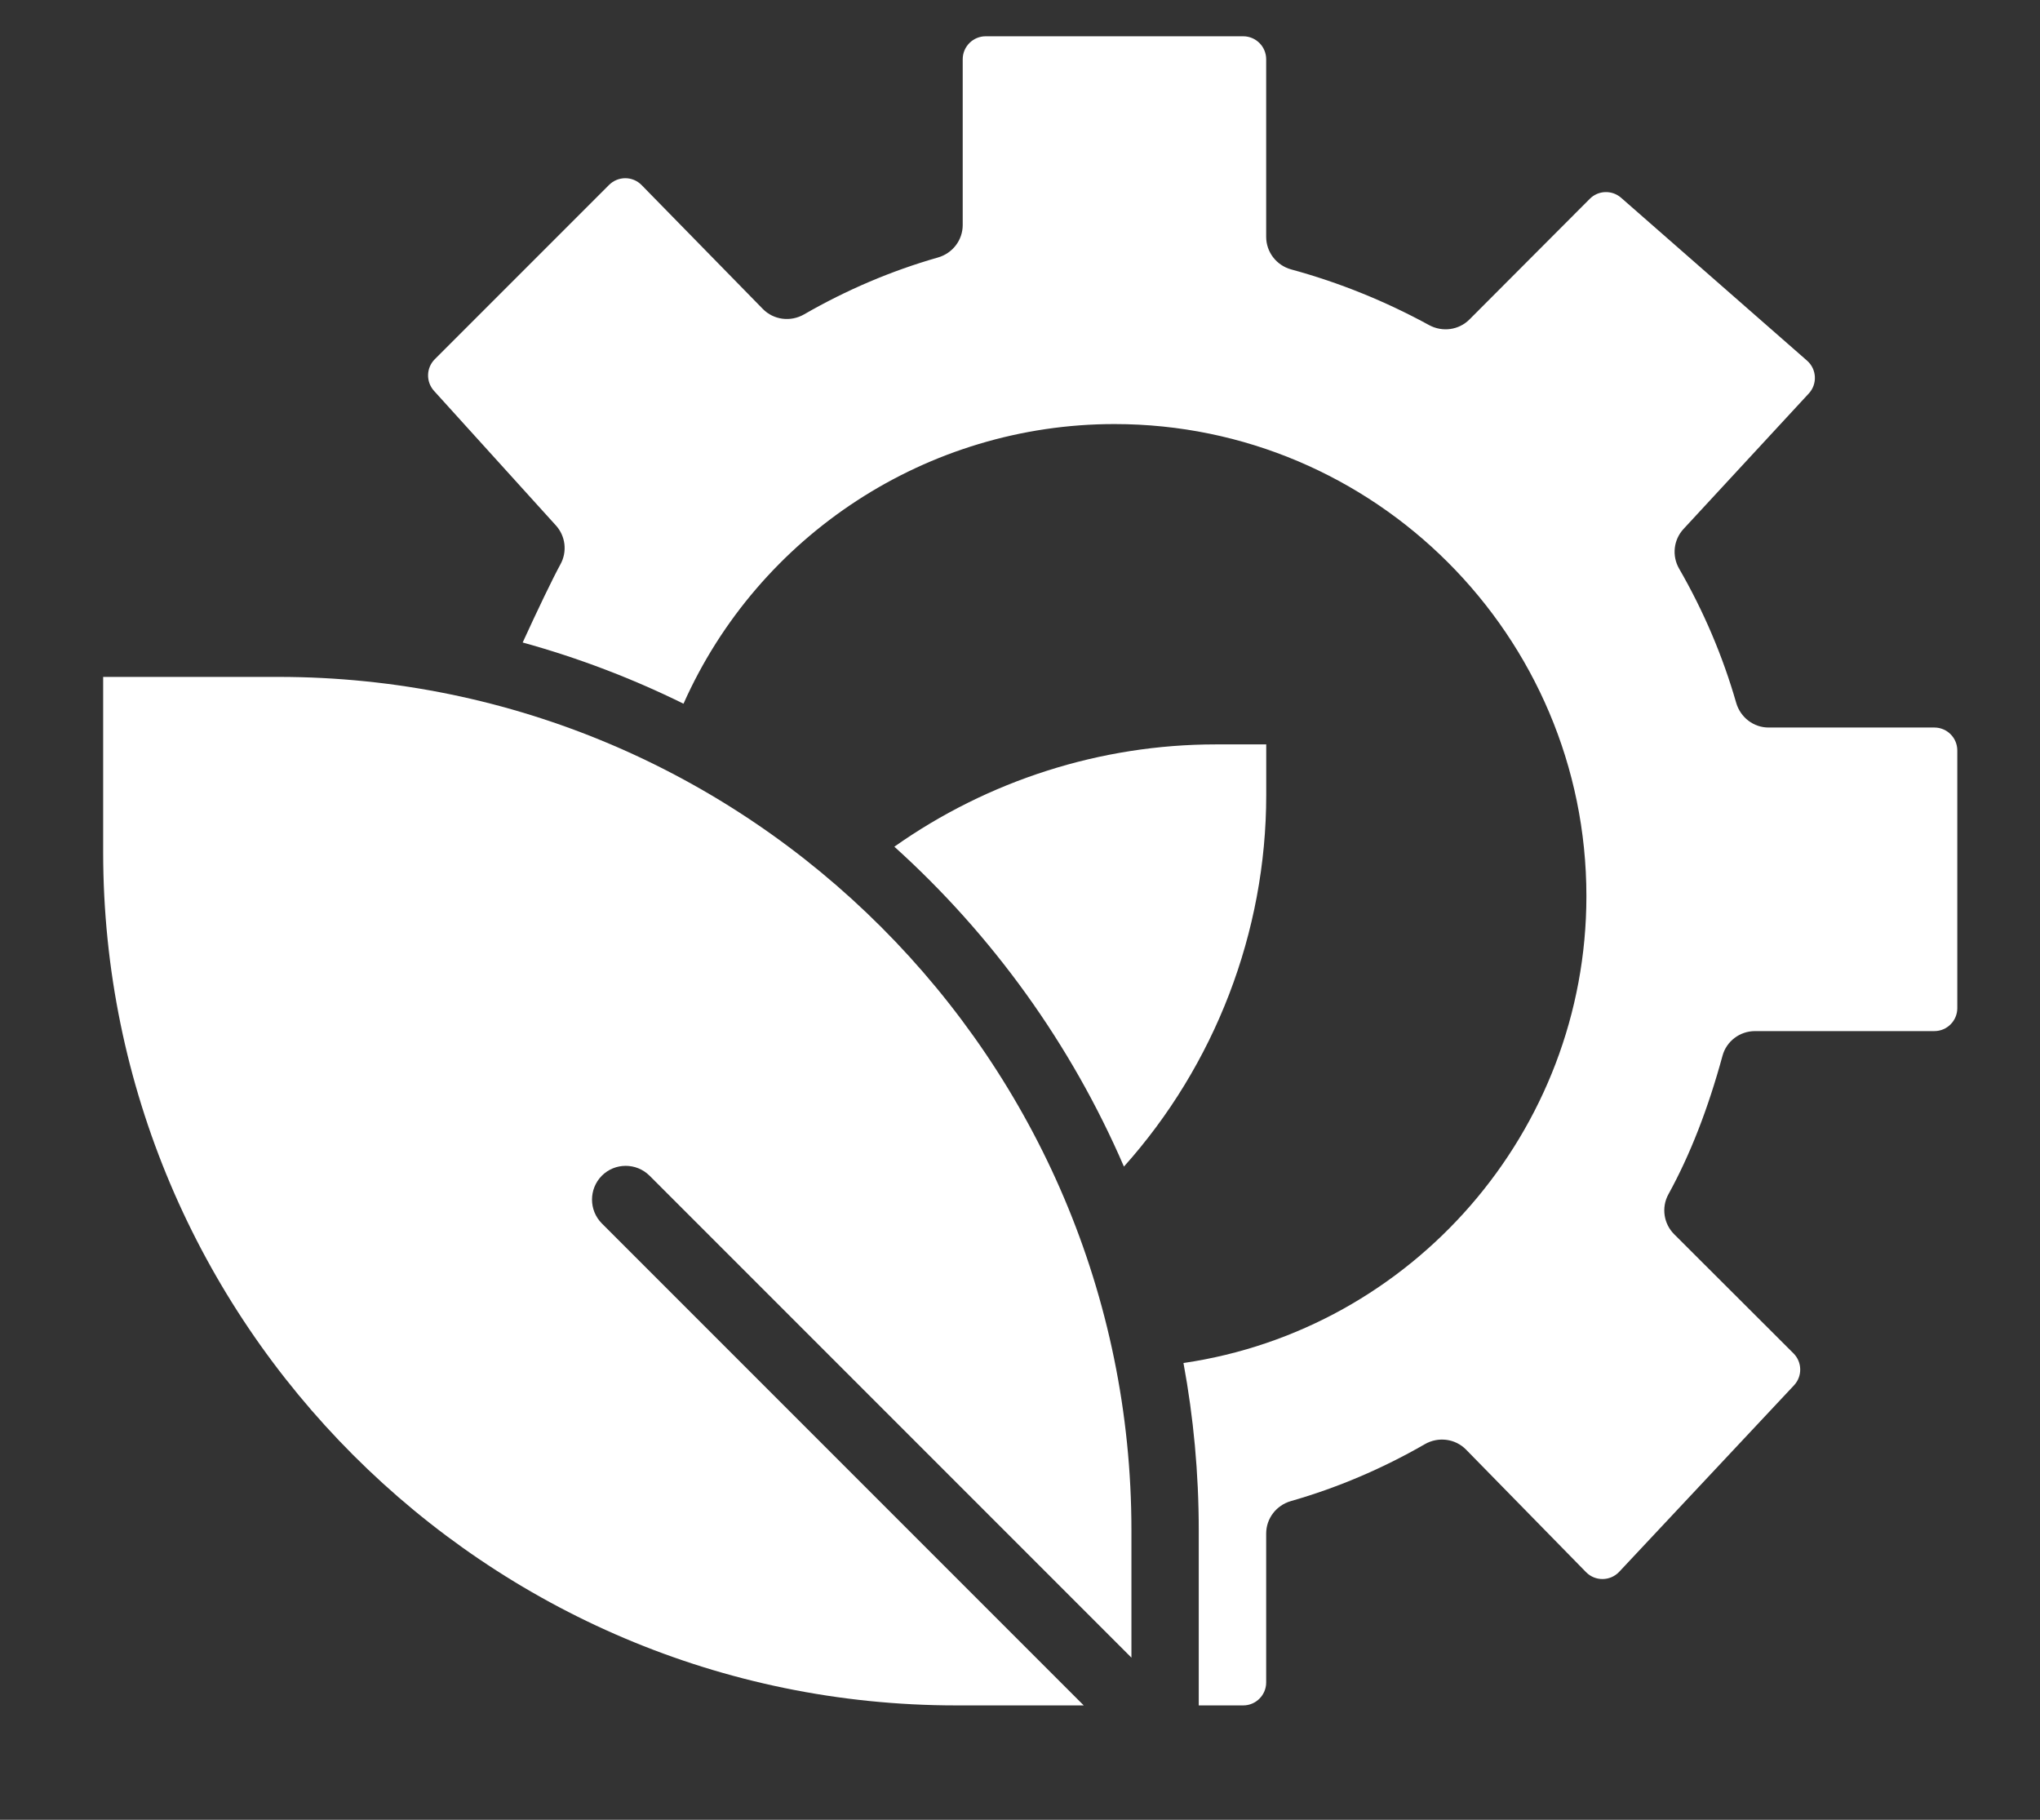
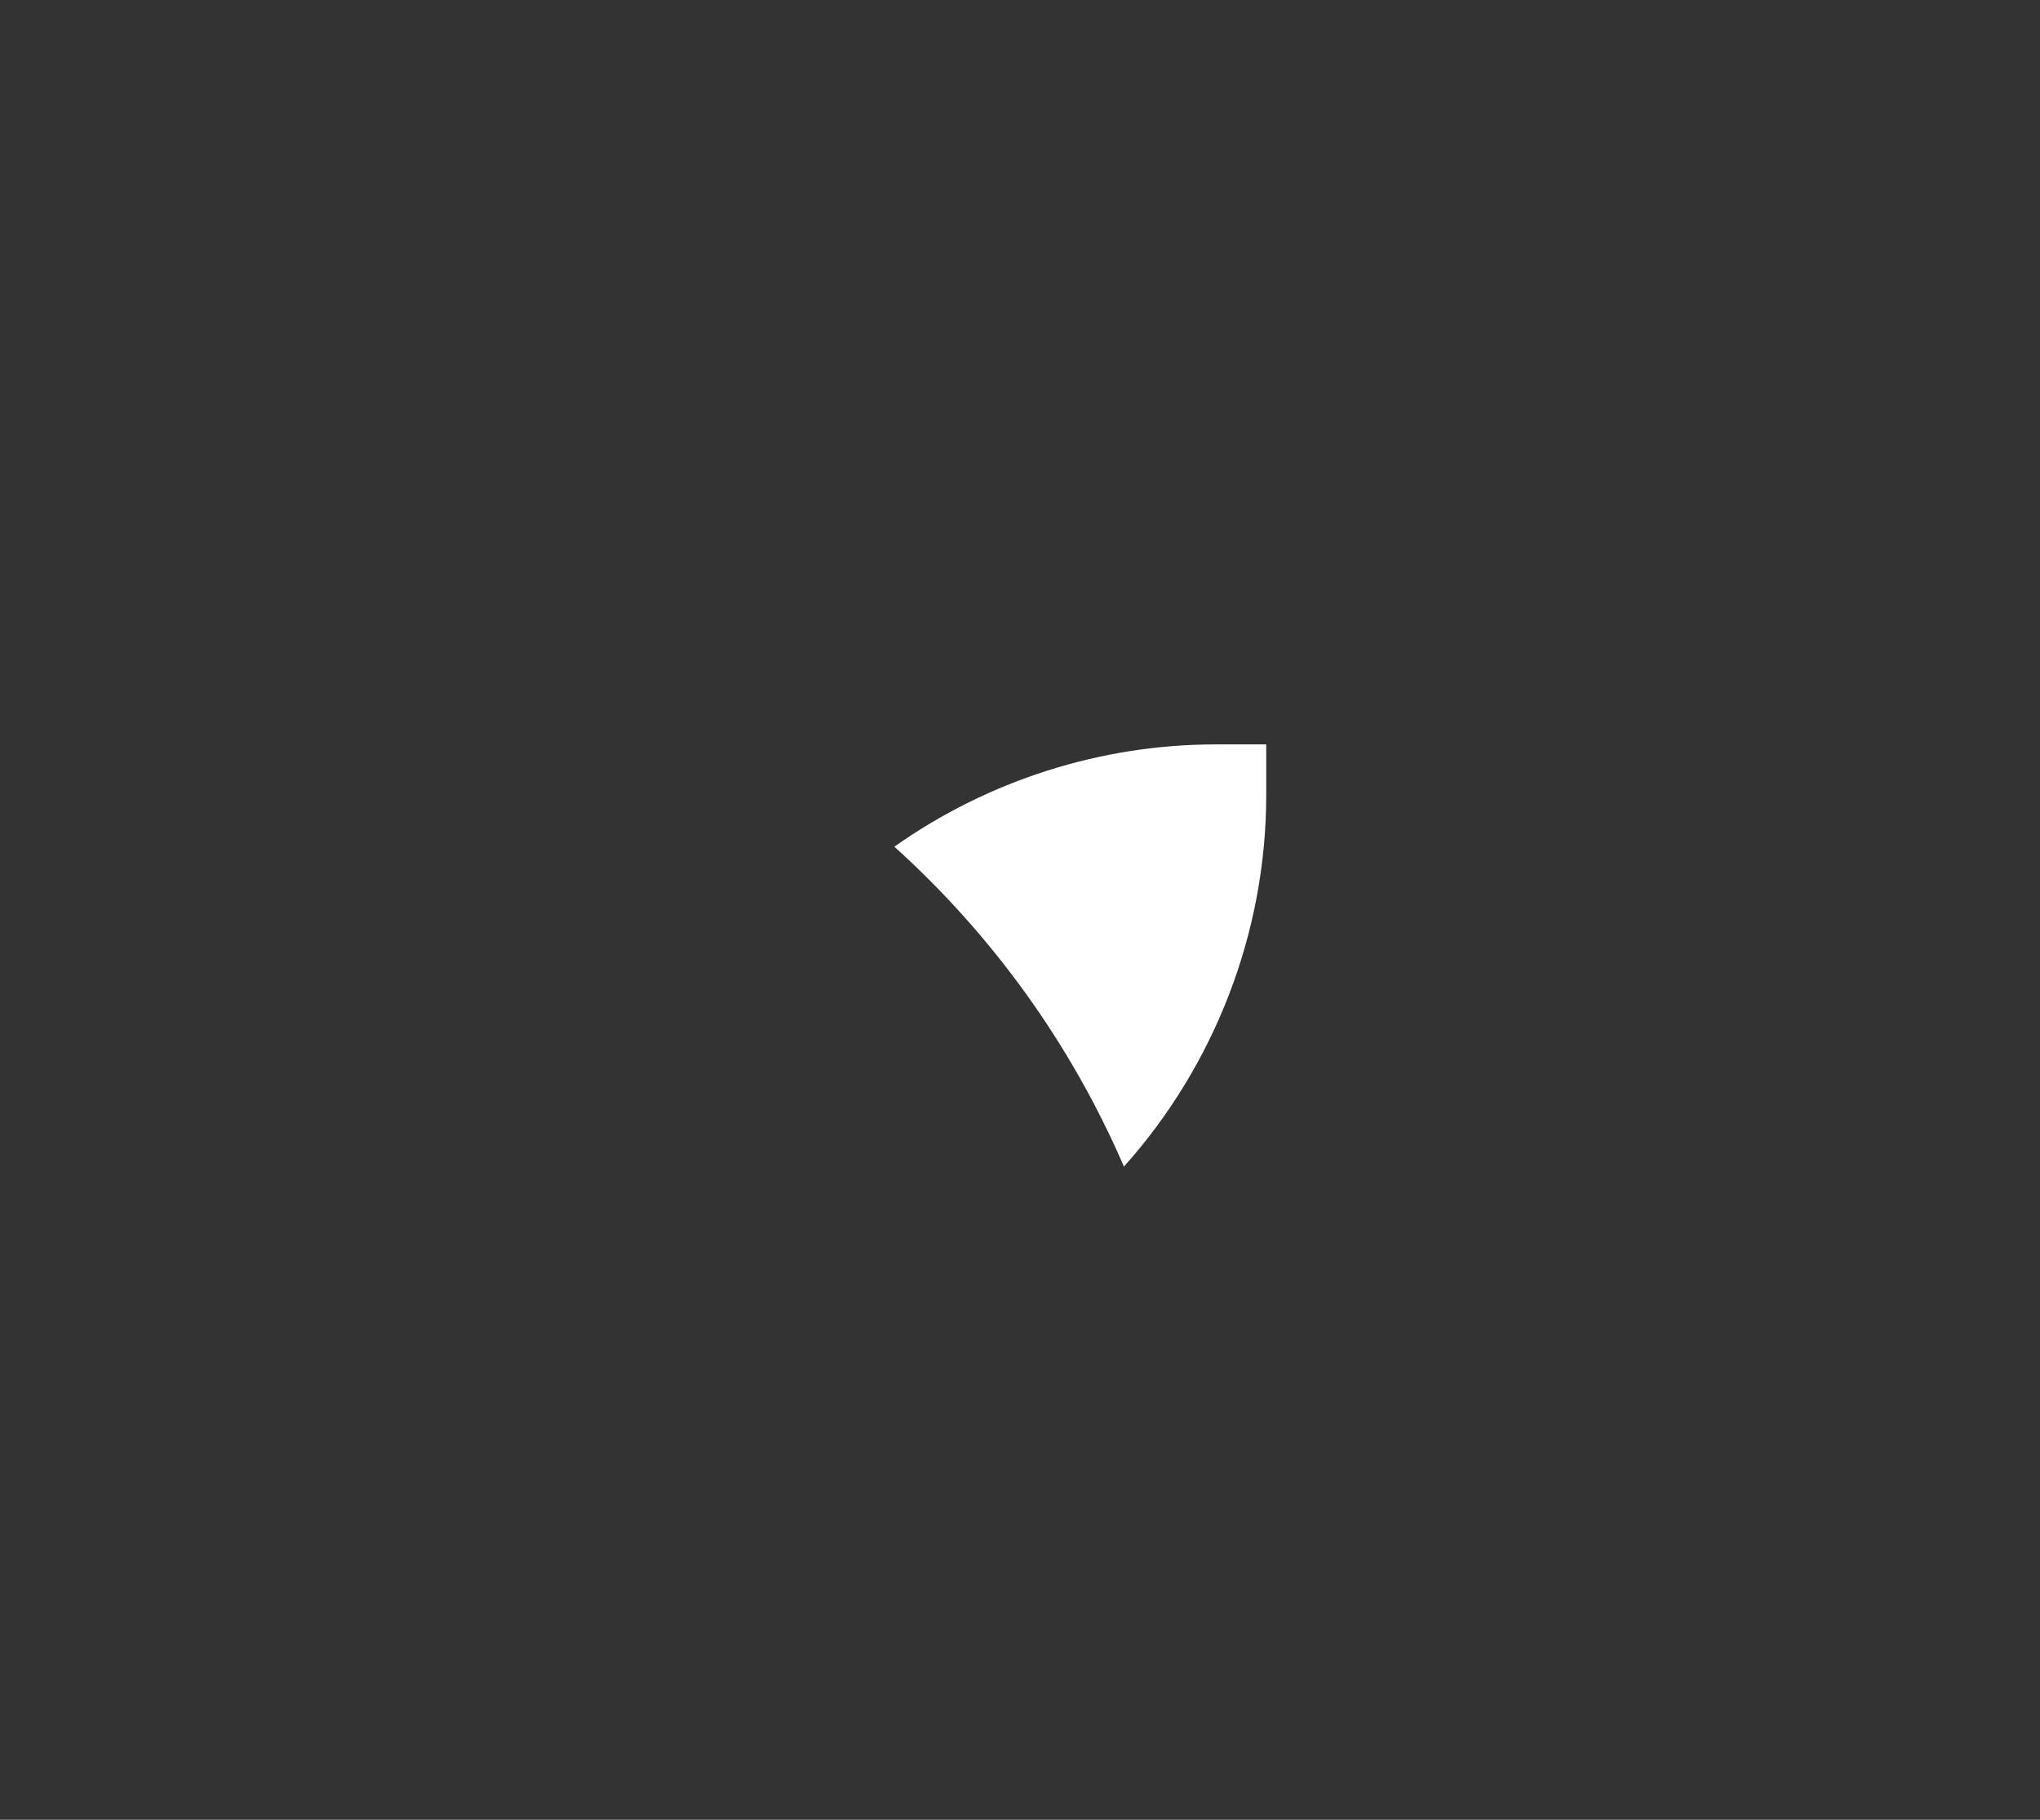
<svg xmlns="http://www.w3.org/2000/svg" width="37" height="33" viewBox="0 0 37 33" fill="none">
  <rect x="0" y="0" width="37" height="33" fill="#333333" stroke="none" />
  <path d="M22.966 13.499H22.049C19.963 13.499 17.92 14.154 16.221 15.354C17.996 16.955 19.425 18.931 20.385 21.155C22.034 19.314 22.966 16.904 22.966 14.416V13.499Z" fill="white" />
-   <path d="M10.916 22.186C10.678 21.947 10.678 21.56 10.916 21.32C11.154 21.082 11.542 21.082 11.781 21.32L20.521 30.06V27.748C20.521 19.217 13.579 12.275 5.048 12.275H1.871V15.453C1.871 23.984 8.813 30.926 17.344 30.926H19.656L10.916 22.186Z" fill="white" />
-   <path d="M31.49 12.746C31.248 11.903 30.9 11.083 30.454 10.311C30.321 10.079 30.353 9.787 30.536 9.591L32.807 7.135C32.966 6.963 32.951 6.694 32.775 6.54L29.402 3.586C29.237 3.442 28.988 3.45 28.834 3.606L26.652 5.793C26.458 5.987 26.162 6.026 25.921 5.896C25.131 5.464 24.29 5.123 23.42 4.886C23.152 4.813 22.965 4.572 22.965 4.295V1.074C22.965 0.845 22.778 0.658 22.549 0.658H17.877C17.648 0.658 17.461 0.845 17.461 1.074V4.08C17.461 4.355 17.277 4.593 17.013 4.669C16.171 4.909 15.354 5.257 14.582 5.702C14.338 5.841 14.032 5.803 13.835 5.602L11.638 3.357C11.476 3.191 11.211 3.19 11.046 3.354L7.886 6.514C7.729 6.671 7.723 6.922 7.871 7.087L10.083 9.529C10.258 9.722 10.291 10.005 10.165 10.233C10.022 10.495 9.748 11.065 9.48 11.651C10.494 11.931 11.47 12.304 12.397 12.761C13.759 9.701 16.818 7.69 20.214 7.69C24.933 7.69 28.773 11.53 28.773 16.25C28.773 20.517 25.615 24.11 21.465 24.717C21.647 25.701 21.742 26.713 21.742 27.749V30.926H22.549C22.778 30.926 22.965 30.739 22.965 30.51V27.81C22.965 27.535 23.149 27.297 23.413 27.221C24.253 26.981 25.072 26.633 25.844 26.188C26.087 26.049 26.394 26.087 26.591 26.288L28.767 28.51C28.933 28.679 29.205 28.675 29.367 28.504L32.539 25.121C32.692 24.957 32.688 24.701 32.529 24.542L30.366 22.383C30.174 22.192 30.13 21.897 30.259 21.66C30.656 20.938 30.977 20.114 31.242 19.144C31.314 18.88 31.557 18.698 31.831 18.698H35.084C35.314 18.698 35.5 18.511 35.5 18.282V13.609C35.5 13.379 35.314 13.193 35.084 13.193H32.079C31.805 13.194 31.567 13.01 31.49 12.746Z" fill="white" />
</svg>